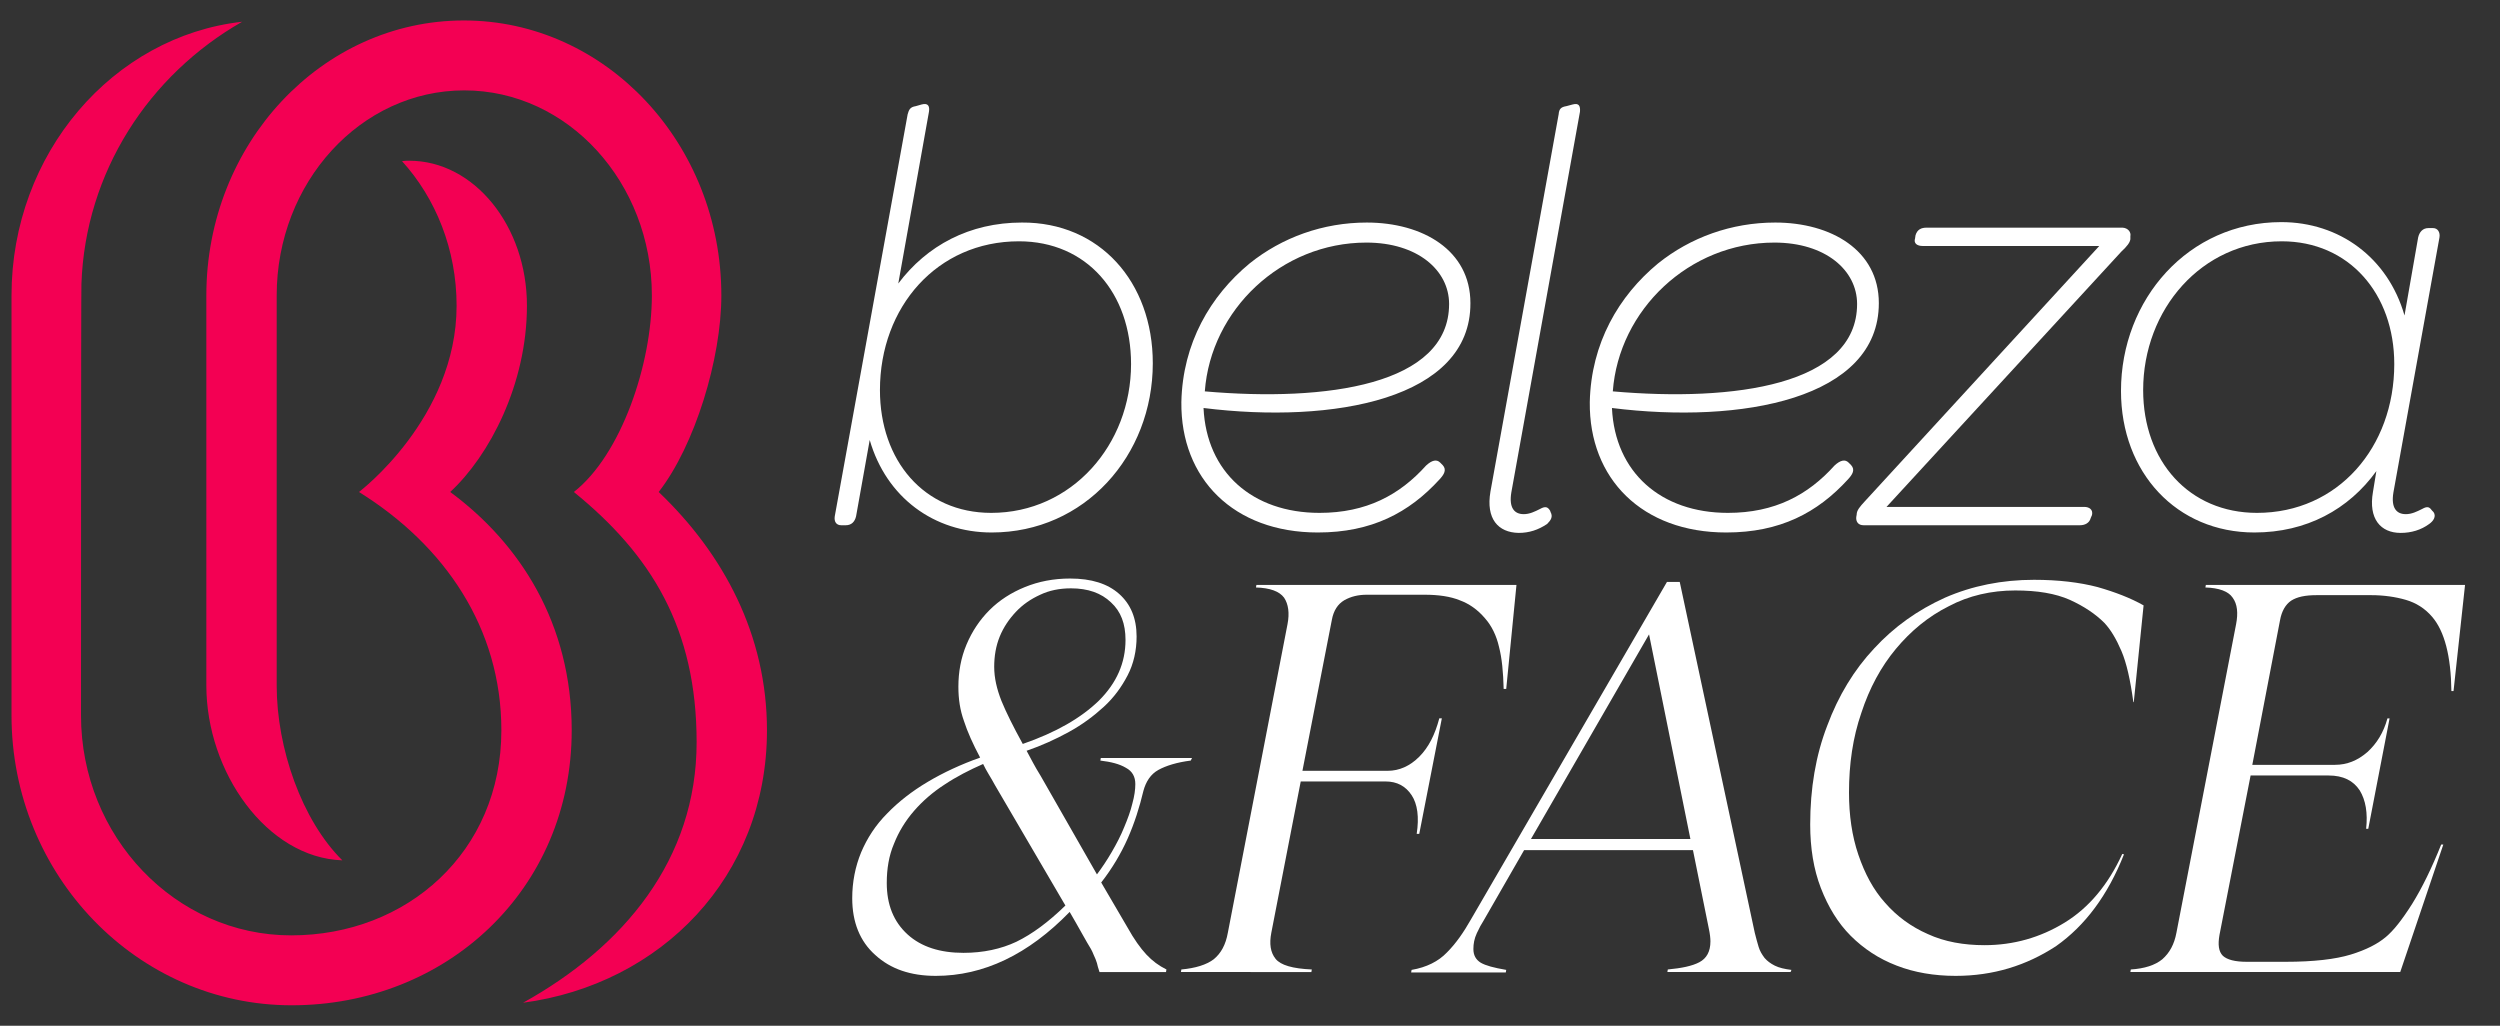
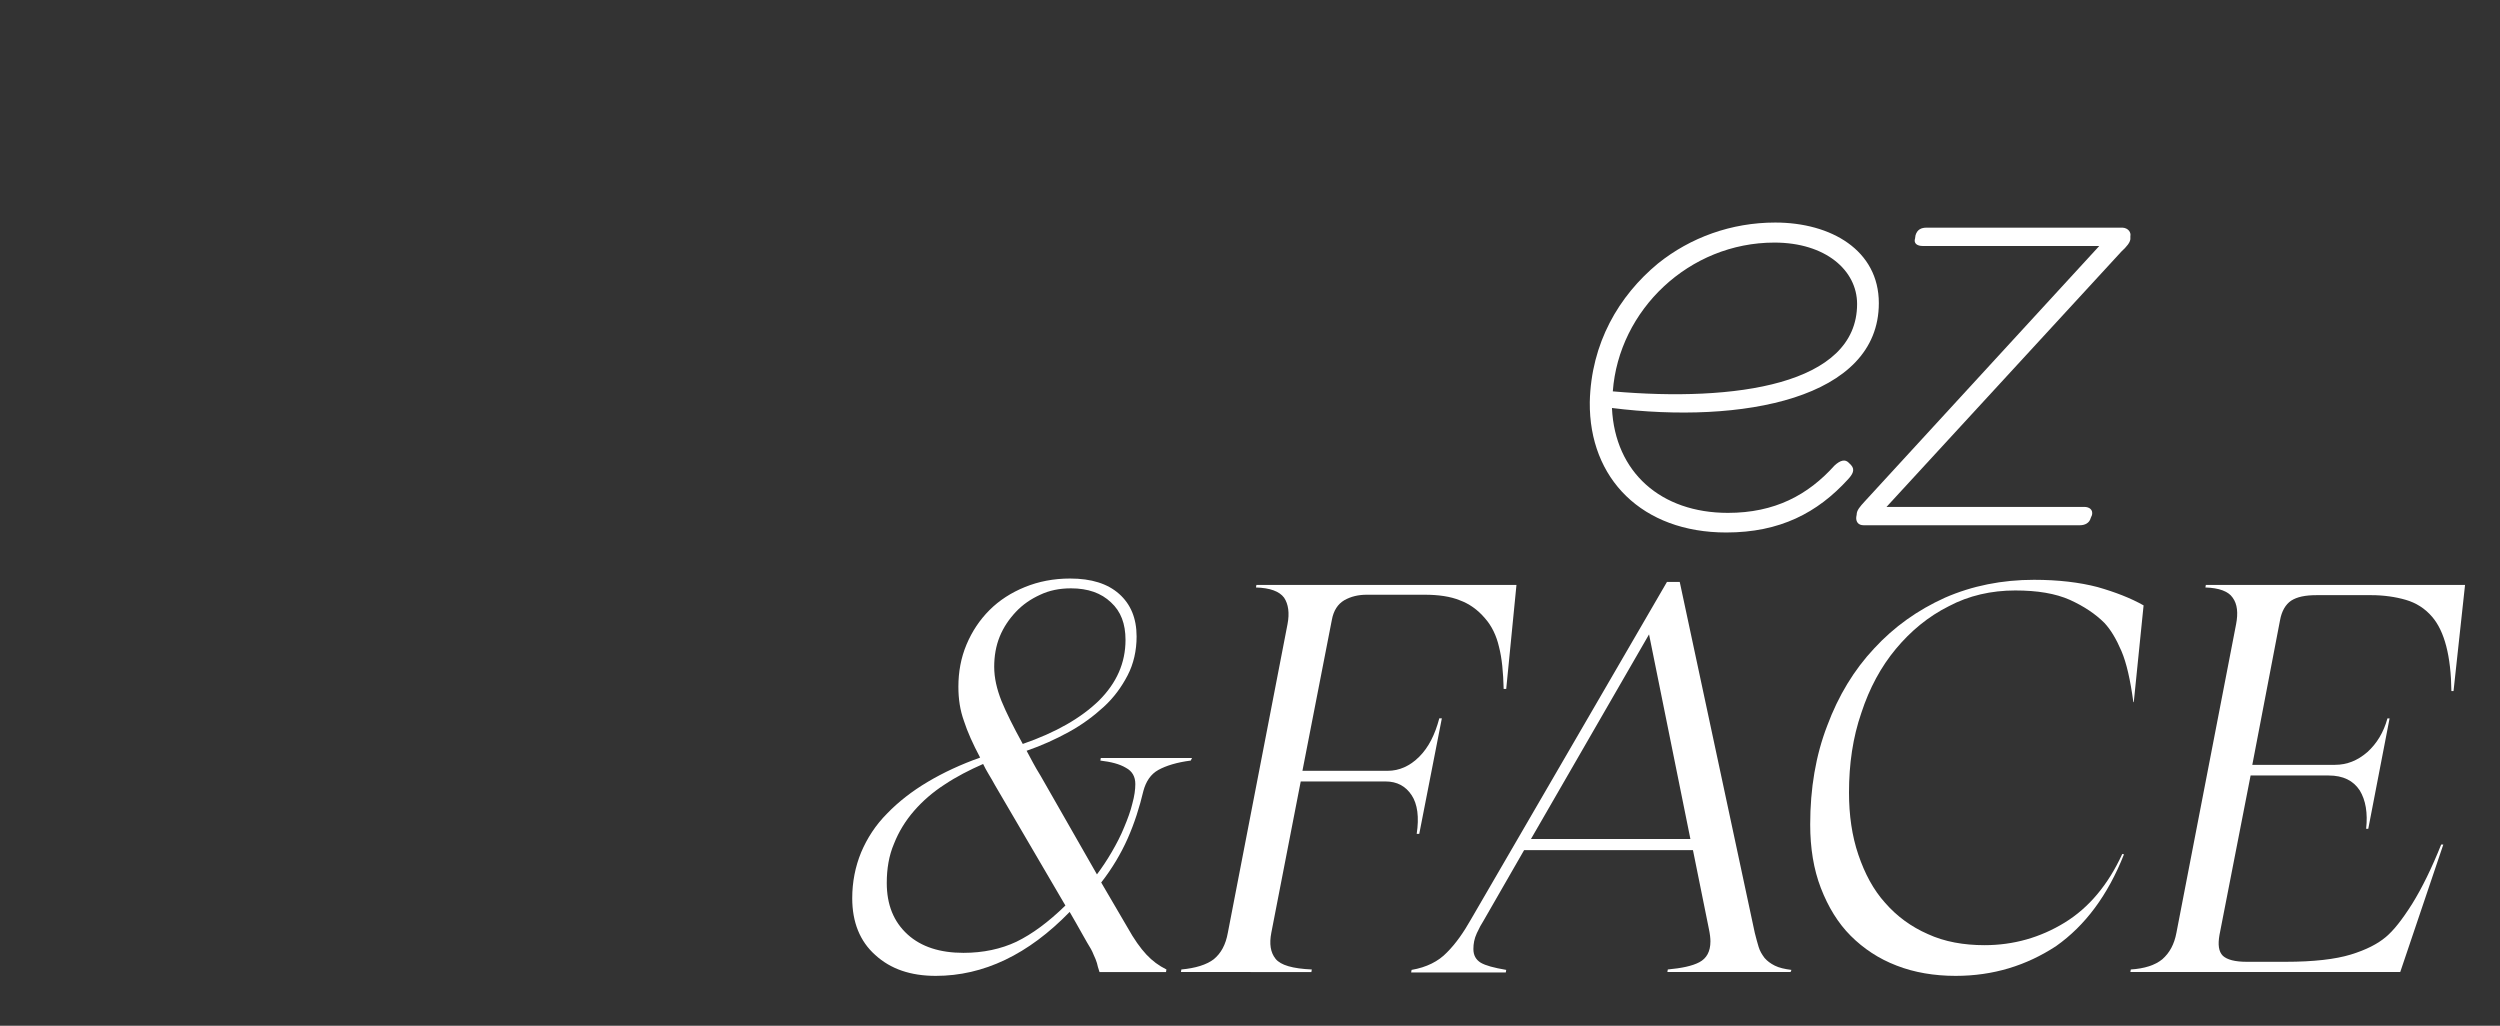
<svg xmlns="http://www.w3.org/2000/svg" version="1.2" baseProfile="tiny" id="Layer_1" x="0px" y="0px" viewBox="0 0 586.4 240.6" overflow="visible" xml:space="preserve">
  <rect x="0" y="0" width="586.4" height="240.6" fill="#333333" stroke="none" />
-   <path fill="#F30053" d="M179.9,171.3c0,34.5-25,59.6-57.2,63.9c23.6-13.1,40.7-33.6,40.7-61.1c0-26.8-10.7-44-28.8-58.7c0,0,0,0,0,0  c0,0,0,0,0,0c11.1-8.7,18.3-30,18.3-46.1c0-26.5-19.7-48.1-44-48.1c-24.3,0-44,21.6-44,48.1v91.5c0,14.7,5.9,31.6,15.4,41  c-17.7-0.6-31.9-20.7-31.9-41V69.3c0-35.6,27.1-64.5,60.4-64.5c33.3,0,60.4,28.9,60.4,64.5c0,14.8-6.2,35.2-14.7,46.1  C169.7,129.9,179.9,148.9,179.9,171.3z M105.6,115.4c9.2-8.5,18-25.3,18-43.7c0-18.7-12.4-34-27.6-34c-0.6,0-1.1,0-1.7,0.1  c7.9,8.7,12.8,20.7,12.8,33.9c0,26.4-22.9,43.7-22.9,43.7c20.1,12.5,33.4,31.9,33.4,55.9c0,28.5-22.1,48.1-49.3,48.1  c-27.2,0-49.3-23.2-49.3-51.6c0,0,0-100.3,0.1-101.2c0.9-26.2,15.8-49,37.7-61.5C26.5,8.5,2.7,36,2.7,69.3v98.5  c0,37.5,29.5,68,65.7,68c36.2,0,65.7-27,65.7-64.5C134.1,146.3,122,127.5,105.6,115.4z" />
  <g>
-     <path fill="#FFFFFF" d="M270.4,85.2c0,21.7-16,39.7-37.8,39.7c-13.5,0-24.7-8.2-28.6-21.7l-3.2,17.9c-0.3,1.3-1.1,2.1-2.4,2.1h-1.1   c-1.1,0-1.7-0.8-1.5-2.1l17.1-94.3c0.3-1.1,0.6-1.7,1.9-1.9l1.4-0.4c1.5-0.4,1.9,0.4,1.7,1.7l-7.2,40.3c6.7-8.9,16.7-14.3,29-14.3   C257.9,52.1,270.4,66.1,270.4,85.2z M265.3,85.4c0-16.7-10.4-28.8-26.3-28.8c-19.2,0-32.6,15.4-32.6,34.9   c0,16.5,10.3,28.8,26.1,28.8C251.4,120.3,265.3,104.3,265.3,85.4z" />
-     <path fill="#FFFFFF" d="M282.3,95.7c0.7,15.1,11.5,24.6,27.2,24.6c11,0,18.8-4.2,25-11.1c1.4-1.3,2.5-1.5,3.3-0.7l0.6,0.6   c1,1.1,0.3,2.2-0.7,3.3c-7.2,7.9-16,12.5-28.6,12.5c-19.7,0-32.2-12.6-32-30.6c0.3-13.8,6.8-24.9,16-32.5   c7.6-6.1,17.2-9.6,27.5-9.6c13.1,0,24.3,6.5,24.3,18.9C345,93.6,312.8,99.5,282.3,95.7z M339.9,71.3c0-7.9-7.4-14.4-19.4-14.4   c-20,0-36.5,15.8-37.9,34.9C311.2,94.3,339.9,90.3,339.9,71.3z" />
-     <path fill="#FFFFFF" d="M349.6,115.3l16-88.5c0.1-1.3,0.6-1.7,1.8-1.9l1.5-0.4c1.5-0.4,1.8,0.4,1.7,1.7l-16.1,89.3   c-0.6,3.6,0.7,5.1,2.9,5.1c1.4,0,2.6-0.6,3.8-1.2c1.4-0.8,1.9-0.4,2.4,0.4l0.1,0.3c0.6,1.1,0.1,1.9-0.8,2.8   c-2.1,1.4-4.2,2.1-6.7,2.1C351.4,124.9,348.5,121.7,349.6,115.3z" />
    <path fill="#FFFFFF" d="M378.1,95.7c0.7,15.1,11.5,24.6,27.2,24.6c11,0,18.8-4.2,25-11.1c1.4-1.3,2.5-1.5,3.3-0.7l0.6,0.6   c1,1.1,0.3,2.2-0.7,3.3c-7.2,7.9-16,12.5-28.6,12.5c-19.7,0-32.2-12.6-32-30.6c0.3-13.8,6.8-24.9,16-32.5   c7.6-6.1,17.2-9.6,27.5-9.6c13.1,0,24.3,6.5,24.3,18.9C440.7,93.6,408.5,99.5,378.1,95.7z M435.6,71.3c0-7.9-7.4-14.4-19.4-14.4   c-20,0-36.5,15.8-37.9,34.9C406.9,94.3,435.6,90.3,435.6,71.3z" />
    <path fill="#FFFFFF" d="M499.7,55.4v0.7c-0.1,0.8-0.8,1.7-2.1,2.9l-55.1,59.9h46.4c1.1,0,2.1,0.6,1.8,1.9l-0.3,0.7   c-0.3,1.2-1.4,1.7-2.5,1.7h-50.8c-1.2,0-1.8-0.8-1.7-1.9l0.1-0.6c0-1,0.8-1.9,1.9-3.1l55-59.9h-41.4c-1.3,0-2.2-0.6-1.8-1.8   l0.1-0.7c0.4-1.4,1.4-1.8,2.6-1.8h46C499.2,53.5,499.9,54.5,499.7,55.4z" />
-     <path fill="#FFFFFF" d="M561.4,115.5c-0.6,3.6,0.7,5.1,2.9,5.1c1.4,0,2.6-0.6,3.8-1.2c1.4-0.8,1.8-0.4,2.4,0.4l0.3,0.3   c0.7,1,0,2.1-1,2.8c-1.9,1.4-4.2,2.1-6.7,2.1c-4.7,0-7.6-3.3-6.5-9.6l0.8-4.9c-6.5,9-16.4,14.4-28.6,14.4   c-18.2,0-31.3-14-31.3-33.2c0-21.5,15.8-39.6,37.6-39.6c13.6,0,25,8.3,28.9,21.9l3.2-18.3c0.3-1.3,1.1-2.2,2.4-2.2h1.1   c1.1,0,1.7,1,1.5,2.2L561.4,115.5z M561.6,85.4c0-16.5-10.6-28.8-26.4-28.8c-18.8,0-32.5,16-32.5,34.9c0,16.7,10.8,28.8,26.7,28.8   C548.4,120.3,561.6,104.9,561.6,85.4z" />
  </g>
  <g>
    <path fill="#FFFFFF" d="M279.3,178.4c-3.2,0.4-5.8,1.2-7.6,2.2c-1.8,1-2.9,2.7-3.5,4.9c-0.9,3.8-2.1,7.6-3.7,11.2   c-1.6,3.6-3.7,7.1-6.2,10.3l6.2,10.6c1.5,2.7,3,4.8,4.4,6.3c1.4,1.5,2.9,2.6,4.7,3.5l-0.1,0.6h-15.6c-0.3-0.9-0.5-1.6-0.6-2.1   c-0.2-0.6-0.4-1.2-0.8-2c-0.3-0.8-0.8-1.7-1.5-2.8c-0.6-1.1-1.5-2.6-2.6-4.6l-1.5-2.6c-9.7,10-20.2,15-31.4,15   c-5.9,0-10.6-1.6-14.2-4.9c-3.6-3.2-5.4-7.7-5.4-13.3c0-3.8,0.7-7.4,2.1-10.8c1.4-3.3,3.4-6.4,6.1-9.1c2.6-2.7,5.8-5.2,9.5-7.4   c3.7-2.2,7.8-4.1,12.3-5.7c-1.7-3.2-3-6.1-3.8-8.6c-0.9-2.5-1.3-5.1-1.3-8c0-3.5,0.6-6.8,1.9-9.9c1.3-3.1,3.1-5.8,5.4-8.1   c2.3-2.3,5.1-4.1,8.3-5.4c3.2-1.3,6.7-2,10.6-2c5,0,8.8,1.2,11.5,3.6c2.7,2.4,4.1,5.7,4.1,10c0,3.3-0.7,6.4-2.1,9.1   c-1.4,2.7-3.2,5.2-5.6,7.4c-2.4,2.2-5.1,4.2-8.2,5.9c-3.1,1.7-6.4,3.2-9.9,4.4c0.5,0.9,1,1.9,1.5,2.8c0.5,0.9,1.1,2,1.8,3.1   l13.2,23.1c1.2-1.6,2.4-3.4,3.5-5.3c1.1-1.9,2.1-3.8,2.9-5.8c0.8-1.9,1.5-3.8,1.9-5.5c0.5-1.8,0.7-3.3,0.7-4.6c0-1.7-0.7-3-2.2-3.8   c-1.5-0.9-3.5-1.4-6-1.7l0.1-0.6h21.4L279.3,178.4z M226,223.5c4.6,0,8.8-0.9,12.4-2.6c3.7-1.8,7.5-4.6,11.5-8.5l-16.5-28.2   c-0.5-0.9-1-1.8-1.5-2.6c-0.5-0.8-0.9-1.6-1.3-2.4c-3.2,1.4-6.3,3-9,4.8c-2.8,1.8-5.2,3.9-7.2,6.2c-2,2.3-3.6,4.9-4.7,7.7   c-1.2,2.8-1.7,5.9-1.7,9.2c0,5.1,1.6,9.1,4.9,12.1C216.1,222.1,220.5,223.5,226,223.5z M251.2,138c-2.7,0-5.1,0.5-7.2,1.5   c-2.2,1-4.1,2.3-5.7,4c-1.6,1.7-2.9,3.6-3.8,5.8c-0.9,2.2-1.3,4.6-1.3,7.1c0,2.6,0.6,5.2,1.7,8c1.1,2.7,2.8,6.1,5,10.1   c7.8-2.7,13.7-6.1,17.9-10.2c4.1-4.1,6.2-8.8,6.2-14.2c0-3.8-1.1-6.7-3.4-8.8C258.3,139.1,255.2,138,251.2,138z" />
    <path fill="#FFFFFF" d="M353.3,161.6h-0.6c-0.1-3.9-0.4-7.2-1.1-9.9c-0.6-2.6-1.7-4.9-3.3-6.7c-1.7-2-3.7-3.4-5.9-4.2   c-2.2-0.9-5-1.3-8.2-1.3h-13.6c-2,0-3.7,0.4-5.3,1.3c-1.5,0.9-2.5,2.4-2.9,4.6l-6.9,35.4h20c2.7,0,5.2-1.1,7.4-3.3s3.7-5.2,4.7-9   h0.6l-5.3,27.1h-0.6c0.6-3.9,0.2-7-1.2-9.1c-1.4-2.1-3.4-3.2-6.1-3.2h-19.9l-6.9,35.5c-0.5,2.6-0.2,4.6,1,6.1   c1.2,1.5,4,2.3,8.5,2.5l-0.1,0.6H277l0.1-0.6c3.3-0.3,5.9-1.1,7.6-2.4c1.7-1.4,2.8-3.4,3.3-6.2l14-72.4c0.5-2.6,0.2-4.7-0.8-6.2   c-1.1-1.5-3.3-2.3-6.6-2.4l0.1-0.6h61L353.3,161.6z" />
    <path fill="#FFFFFF" d="M394,136.5l17.6,82.3c0.3,1.2,0.6,2.3,0.9,3.3c0.3,1,0.8,1.8,1.4,2.6c0.6,0.7,1.4,1.3,2.4,1.8   c1,0.5,2.3,0.8,3.9,1L420,228h-28.9l0.1-0.6c3.2-0.3,5.7-0.8,7.4-1.7c1.7-0.9,2.6-2.5,2.6-4.9c0-0.7-0.1-1.7-0.4-3.1l-3.7-18.3   h-39.6l-9.6,16.7c-0.4,0.6-0.9,1.5-1.5,2.8c-0.6,1.3-0.8,2.5-0.8,3.7c0,1.5,0.6,2.5,1.7,3.2c1.2,0.7,3.1,1.2,6,1.7l-0.1,0.6H331   l0.1-0.6c3.5-0.6,6.3-2,8.3-4.1c2.1-2.1,3.9-4.7,5.6-7.7l46-79.2L394,136.5z M386.8,148.8l-27.7,48h37.4L386.8,148.8z" />
    <path fill="#FFFFFF" d="M458.7,228.9c-5,0-9.7-0.8-13.8-2.4c-4.2-1.6-7.8-4-10.8-7c-3-3-5.3-6.8-7-11.2c-1.7-4.4-2.5-9.4-2.5-14.9   c0-8.5,1.3-16.2,4-23.2c2.6-7,6.3-13.1,11-18.1c4.7-5.1,10.2-9,16.6-11.9c6.4-2.8,13.4-4.2,20.9-4.2c5.7,0,10.7,0.6,14.9,1.7   c4.2,1.2,7.8,2.6,10.8,4.3l-2.3,22.7h-0.1c-0.7-5.2-1.6-9.2-2.8-12c-1.2-2.8-2.5-5-4-6.6c-2.1-2.1-4.8-3.9-8.1-5.4   c-3.4-1.5-7.6-2.2-12.8-2.2c-5.6,0-10.9,1.2-15.6,3.7c-4.8,2.4-8.9,5.8-12.4,10c-3.5,4.2-6.2,9.2-8.1,15c-2,5.8-2.9,12-2.9,18.7   c0,5.3,0.7,10.2,2.2,14.6c1.5,4.4,3.5,8.2,6.3,11.3c2.7,3.1,6.1,5.6,10,7.3c3.9,1.8,8.4,2.6,13.3,2.6c6.8,0,13.1-1.8,18.8-5.3   c5.7-3.5,10.2-8.9,13.5-16.1l0.4,0.1c-3.8,9.6-9.1,16.7-15.9,21.5C475.3,226.5,467.5,228.9,458.7,228.9z" />
    <path fill="#FFFFFF" d="M575.5,162.1H575c-0.1-8.2-1.6-14-4.5-17.4c-1.7-2-3.8-3.3-6.2-4c-2.4-0.7-5.2-1.1-8.1-1.1h-12.8   c-2.7,0-4.6,0.4-6,1.3c-1.3,0.9-2.2,2.4-2.6,4.6l-6.5,33.9h19.4c2.8,0,5.3-1,7.6-3c2.2-2,3.8-4.6,4.7-7.9h0.5l-5,25.9h-0.5   c0.4-3.7-0.1-6.7-1.5-9c-1.5-2.3-3.9-3.5-7.3-3.5h-18.3l-7.3,37.4c-0.4,2.3-0.2,3.9,0.8,4.9c1,0.9,2.8,1.4,5.6,1.4h9.1   c6.6,0,11.7-0.6,15.3-1.7c3.6-1.1,6.3-2.5,8.2-4.1c1.8-1.5,3.8-4,6.2-7.8c2.3-3.7,4.6-8.4,6.8-13.9h0.5L563,228h-63.3l0.1-0.6   c3.2-0.2,5.7-1,7.4-2.4c1.7-1.5,2.8-3.5,3.3-6.2l14-72.4c0.5-2.6,0.3-4.7-0.8-6.2c-1-1.5-3.2-2.3-6.4-2.4l0.1-0.6h60.8L575.5,162.1   z" />
  </g>
  <g>
</g>
  <g>
</g>
  <g>
</g>
  <g>
</g>
  <g>
</g>
  <g>
</g>
  <g>
</g>
  <g>
</g>
  <g>
</g>
  <g>
</g>
  <g>
</g>
  <g>
</g>
  <g>
</g>
  <g>
</g>
  <g>
</g>
</svg>